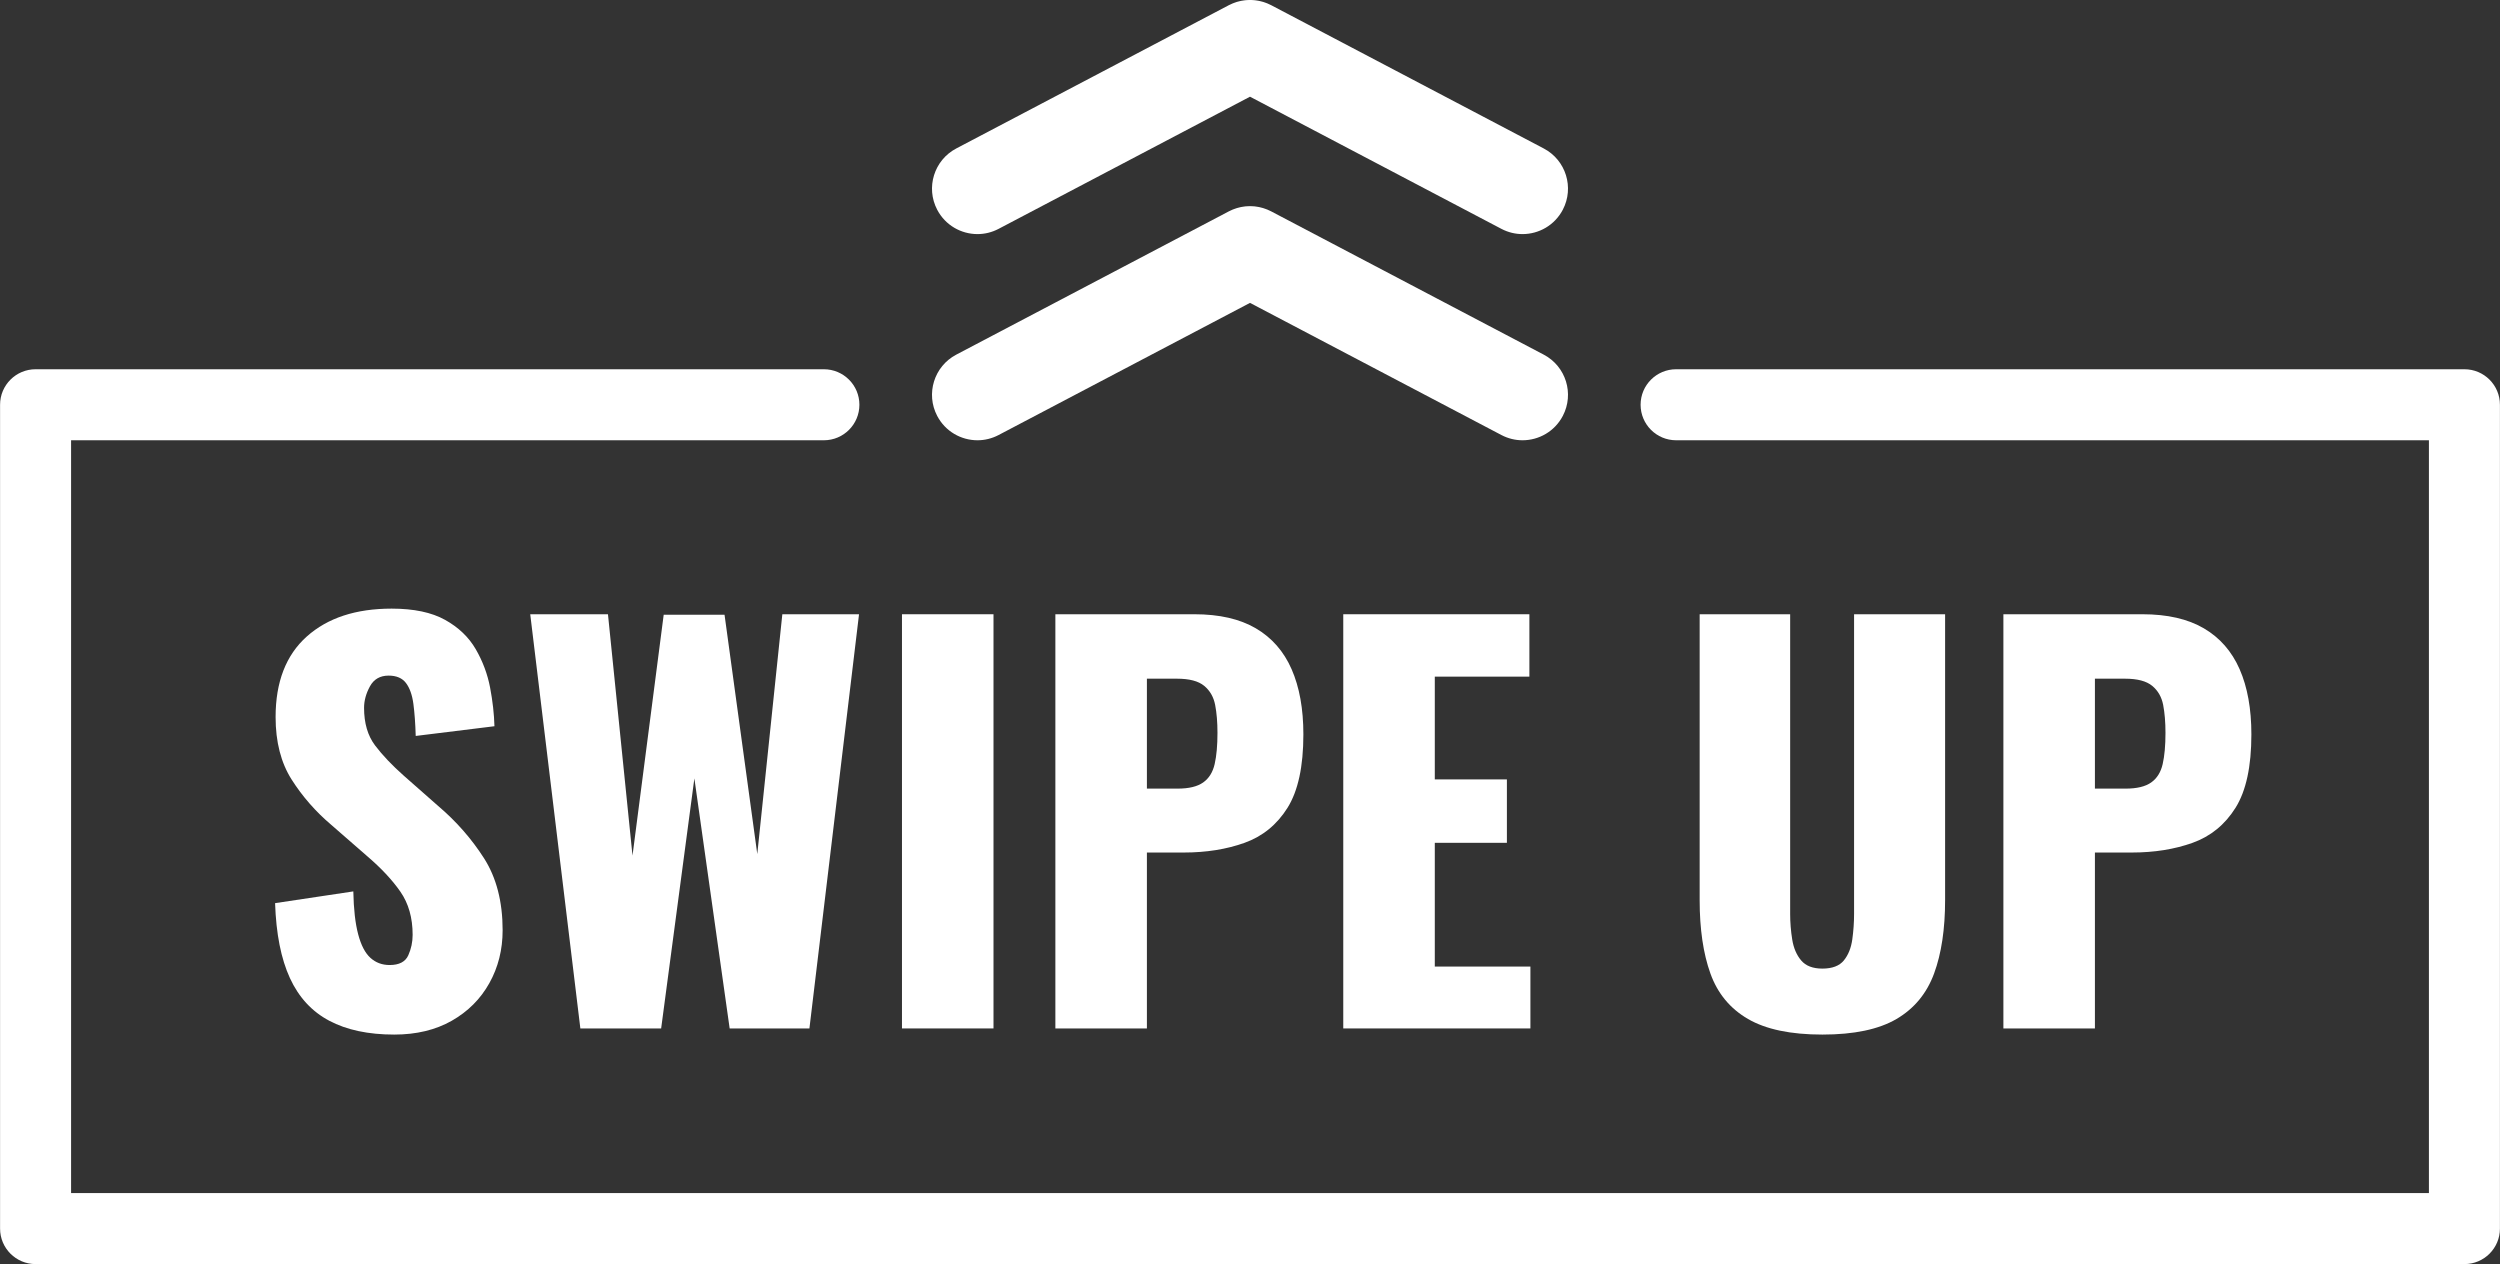
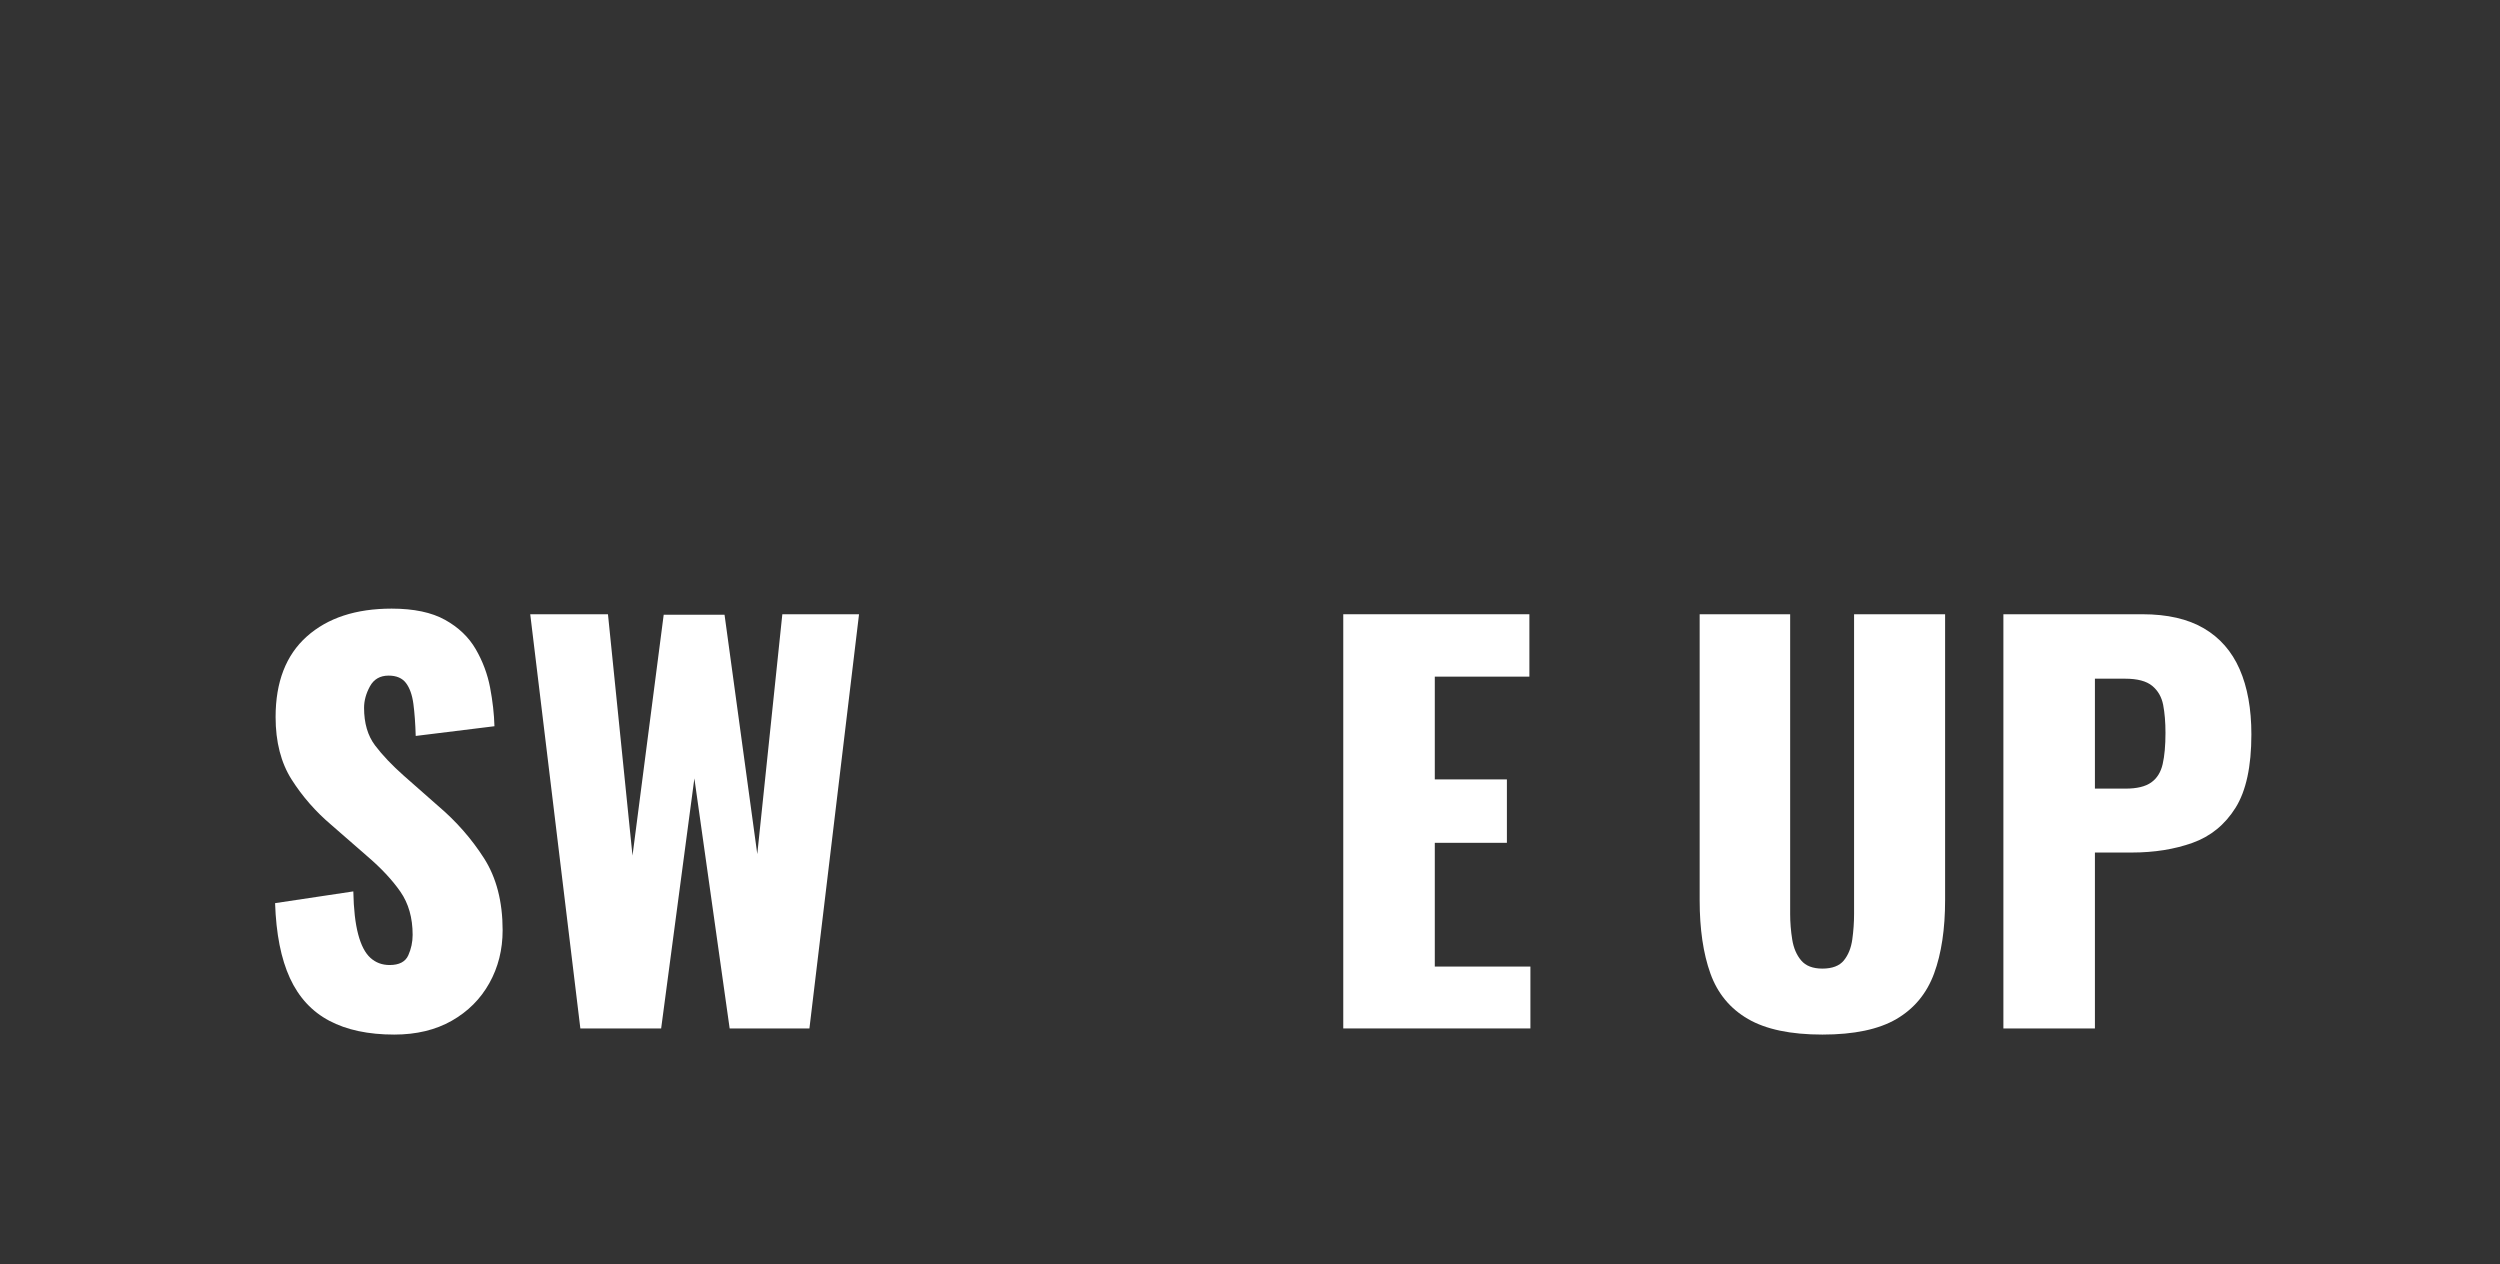
<svg xmlns="http://www.w3.org/2000/svg" fill="#ffffff" height="404.6" preserveAspectRatio="xMidYMid meet" version="1" viewBox="99.9 297.7 800.2 404.6" width="800.2" zoomAndPan="magnify">
  <rect x="99.9" y="297.7" width="800.2" height="404.6" fill="#333333" stroke="none" />
  <g id="change1_1">
-     <path d="M 412.77 372.629 C 415.051 372.629 417.363 372.09 419.523 370.957 L 500 328.652 L 580.477 370.957 C 582.637 372.09 584.949 372.629 587.23 372.629 C 592.461 372.629 597.512 369.801 600.113 364.852 C 603.852 357.742 601.117 348.949 594.008 345.215 L 506.895 299.422 C 506.891 299.422 506.887 299.418 506.883 299.418 L 506.766 299.355 C 506.629 299.281 506.488 299.23 506.348 299.16 C 506.074 299.031 505.805 298.895 505.527 298.781 C 505.297 298.688 505.062 298.609 504.832 298.527 C 504.621 298.453 504.414 298.375 504.203 298.312 C 503.938 298.23 503.664 298.168 503.395 298.102 C 503.211 298.059 503.027 298.008 502.84 297.973 C 502.566 297.918 502.297 297.879 502.027 297.84 C 501.824 297.812 501.629 297.781 501.426 297.762 C 501.18 297.738 500.93 297.727 500.684 297.715 C 500.453 297.703 500.223 297.691 499.992 297.691 C 499.777 297.691 499.562 297.703 499.348 297.715 C 499.086 297.727 498.824 297.734 498.562 297.762 C 498.371 297.781 498.188 297.812 498 297.84 C 497.719 297.879 497.434 297.914 497.152 297.973 C 496.977 298.008 496.801 298.055 496.625 298.098 C 496.348 298.164 496.066 298.23 495.789 298.312 C 495.59 298.375 495.391 298.449 495.191 298.52 C 494.949 298.605 494.707 298.688 494.469 298.785 C 494.195 298.895 493.934 299.027 493.668 299.156 C 493.523 299.223 493.379 299.281 493.234 299.355 L 493.113 299.418 C 493.109 299.422 493.109 299.422 493.109 299.422 L 405.992 345.215 C 398.883 348.949 396.148 357.742 399.887 364.852 C 402.488 369.801 407.539 372.629 412.77 372.629" />
-     <path d="M 412.77 438.621 C 415.051 438.621 417.363 438.082 419.523 436.949 L 500 394.645 L 580.477 436.949 C 582.637 438.082 584.949 438.621 587.23 438.621 C 592.461 438.621 597.512 435.793 600.113 430.844 C 603.852 423.734 601.117 414.941 594.008 411.207 L 506.891 365.414 C 506.891 365.41 506.887 365.41 506.887 365.41 L 506.766 365.348 C 506.625 365.273 506.48 365.219 506.34 365.148 C 506.07 365.02 505.801 364.887 505.527 364.773 C 505.297 364.68 505.059 364.602 504.824 364.52 C 504.617 364.445 504.414 364.367 504.203 364.305 C 503.934 364.223 503.664 364.16 503.391 364.094 C 503.207 364.051 503.023 364 502.84 363.965 C 502.566 363.91 502.289 363.871 502.016 363.832 C 501.82 363.805 501.629 363.773 501.434 363.754 C 501.18 363.73 500.922 363.719 500.668 363.707 C 500.445 363.695 500.223 363.684 500 363.684 C 499.777 363.684 499.555 363.695 499.332 363.707 C 499.074 363.719 498.82 363.73 498.566 363.754 C 498.371 363.773 498.18 363.805 497.984 363.832 C 497.711 363.871 497.434 363.91 497.16 363.965 C 496.973 364 496.789 364.051 496.605 364.094 C 496.336 364.16 496.066 364.223 495.797 364.305 C 495.582 364.367 495.379 364.445 495.168 364.52 C 494.938 364.602 494.703 364.68 494.473 364.773 C 494.191 364.891 493.918 365.023 493.645 365.156 C 493.508 365.223 493.371 365.277 493.234 365.348 L 493.117 365.406 C 493.113 365.41 493.109 365.414 493.105 365.414 L 405.992 411.207 C 398.883 414.941 396.148 423.734 399.887 430.844 C 402.488 435.793 407.539 438.621 412.77 438.621" />
    <path d="M 224.609 606.586 C 222.211 606.586 220.164 605.824 218.473 604.297 C 216.781 602.77 215.473 600.262 214.547 596.766 C 213.617 593.277 213.098 588.691 212.992 583.02 L 187.949 586.781 C 188.277 596.602 189.859 604.594 192.695 610.762 C 195.531 616.926 199.734 621.48 205.297 624.426 C 210.863 627.371 217.793 628.848 226.086 628.848 C 233.176 628.848 239.312 627.371 244.496 624.426 C 249.68 621.48 253.688 617.473 256.527 612.395 C 259.363 607.324 260.781 601.676 260.781 595.457 C 260.781 586.289 258.789 578.598 254.809 572.379 C 250.824 566.16 245.941 560.594 240.16 555.684 L 229.195 546.027 C 225.375 542.648 222.293 539.398 219.945 536.289 C 217.602 533.18 216.43 529.172 216.43 524.262 C 216.43 521.969 217.055 519.68 218.309 517.387 C 219.562 515.098 221.555 513.949 224.285 513.949 C 226.793 513.949 228.648 514.742 229.848 516.324 C 231.047 517.906 231.84 520.145 232.223 523.035 C 232.602 525.926 232.848 529.336 232.961 533.262 L 258.164 530.152 C 258.055 526.223 257.59 522.109 256.773 517.797 C 255.953 513.484 254.426 509.395 252.191 505.52 C 249.953 501.648 246.68 498.512 242.367 496.109 C 238.059 493.711 232.359 492.508 225.266 492.508 C 213.809 492.508 204.75 495.484 198.098 501.43 C 191.441 507.379 188.113 515.969 188.113 527.207 C 188.113 535.172 189.832 541.855 193.27 547.254 C 196.707 552.656 200.934 557.484 205.953 561.738 L 217.41 571.727 C 221.883 575.547 225.43 579.336 228.051 583.102 C 230.668 586.863 231.977 591.477 231.977 596.93 C 231.977 599.223 231.512 601.406 230.586 603.477 C 229.656 605.551 227.664 606.586 224.609 606.586" />
    <path d="M 342.289 571.07 L 331.812 494.473 L 312.336 494.473 L 302.352 571.562 L 294.496 494.309 L 269.617 494.309 L 285.66 626.883 L 311.52 626.883 L 322.156 546.848 L 333.449 626.883 L 358.98 626.883 L 374.859 494.309 L 350.309 494.309 L 342.289 571.07" />
-     <path d="M 417.898 494.309 L 388.605 494.309 L 388.605 626.883 L 417.898 626.883 L 417.898 494.309" />
-     <path d="M 488.688 542.266 C 488.086 544.883 486.859 546.848 485.004 548.156 C 483.148 549.465 480.422 550.121 476.82 550.121 L 467 550.121 L 467 514.934 L 476.656 514.934 C 480.586 514.934 483.477 515.695 485.332 517.223 C 487.188 518.754 488.359 520.801 488.852 523.359 C 489.344 525.926 489.59 528.898 489.59 532.281 C 489.59 536.316 489.285 539.645 488.688 542.266 Z M 501.863 498.812 C 496.73 495.812 490.188 494.309 482.223 494.309 L 437.703 494.309 L 437.703 626.883 L 467 626.883 L 467 570.578 L 478.785 570.578 C 485.988 570.578 492.477 569.543 498.262 567.469 C 504.047 565.398 508.625 561.656 512.012 556.258 C 515.391 550.855 517.086 543.027 517.086 532.77 C 517.086 524.59 515.828 517.633 513.32 511.902 C 510.809 506.176 506.988 501.812 501.863 498.812" />
    <path d="M 589.426 514.277 L 589.426 494.309 L 529.852 494.309 L 529.852 626.883 L 589.754 626.883 L 589.754 607.078 L 559.148 607.078 L 559.148 567.469 L 582.227 567.469 L 582.227 547.172 L 559.148 547.172 L 559.148 514.277 L 589.426 514.277" />
    <path d="M 643.926 494.309 L 643.926 585.801 C 643.926 595.078 645.074 602.902 647.363 609.285 C 649.652 615.672 653.664 620.523 659.395 623.852 C 665.121 627.18 673.059 628.848 683.207 628.848 C 693.352 628.848 701.266 627.18 706.938 623.852 C 712.609 620.523 716.621 615.672 718.969 609.285 C 721.312 602.902 722.488 595.078 722.488 585.801 L 722.488 494.309 L 693.352 494.309 L 693.352 590.219 C 693.352 592.949 693.16 595.676 692.781 598.402 C 692.398 601.133 691.496 603.371 690.082 605.113 C 688.66 606.859 686.367 607.73 683.207 607.73 C 680.152 607.73 677.887 606.859 676.414 605.113 C 674.941 603.371 673.984 601.133 673.551 598.402 C 673.113 595.676 672.895 592.949 672.895 590.219 L 672.895 494.309 L 643.926 494.309" />
    <path d="M 770.441 514.934 L 780.098 514.934 C 784.027 514.934 786.914 515.695 788.773 517.223 C 790.629 518.754 791.801 520.801 792.293 523.359 C 792.781 525.926 793.027 528.898 793.027 532.281 C 793.027 536.316 792.727 539.645 792.129 542.266 C 791.527 544.883 790.301 546.848 788.445 548.156 C 786.59 549.465 783.863 550.121 780.262 550.121 L 770.441 550.121 Z M 782.227 570.578 C 789.43 570.578 795.918 569.543 801.703 567.469 C 807.484 565.398 812.066 561.656 815.449 556.258 C 818.832 550.855 820.523 543.027 820.523 532.77 C 820.523 524.59 819.27 517.633 816.762 511.902 C 814.25 506.176 810.43 501.812 805.305 498.812 C 800.172 495.812 793.625 494.309 785.664 494.309 L 741.145 494.309 L 741.145 626.883 L 770.441 626.883 L 770.441 570.578 L 782.227 570.578" />
-     <path d="M 888.715 415.891 L 636.391 415.891 C 630.113 415.891 625.023 420.977 625.023 427.254 C 625.023 433.531 630.113 438.621 636.391 438.621 L 877.348 438.621 L 877.348 679.578 L 122.652 679.578 L 122.652 438.621 L 363.609 438.621 C 369.887 438.621 374.977 433.531 374.977 427.254 C 374.977 420.977 369.887 415.891 363.609 415.891 L 111.285 415.891 C 105.012 415.891 99.922 420.977 99.922 427.254 L 99.922 690.941 C 99.922 697.223 105.012 702.309 111.285 702.309 L 888.715 702.309 C 894.992 702.309 900.078 697.223 900.078 690.941 L 900.078 427.254 C 900.078 420.977 894.992 415.891 888.715 415.891" />
  </g>
</svg>